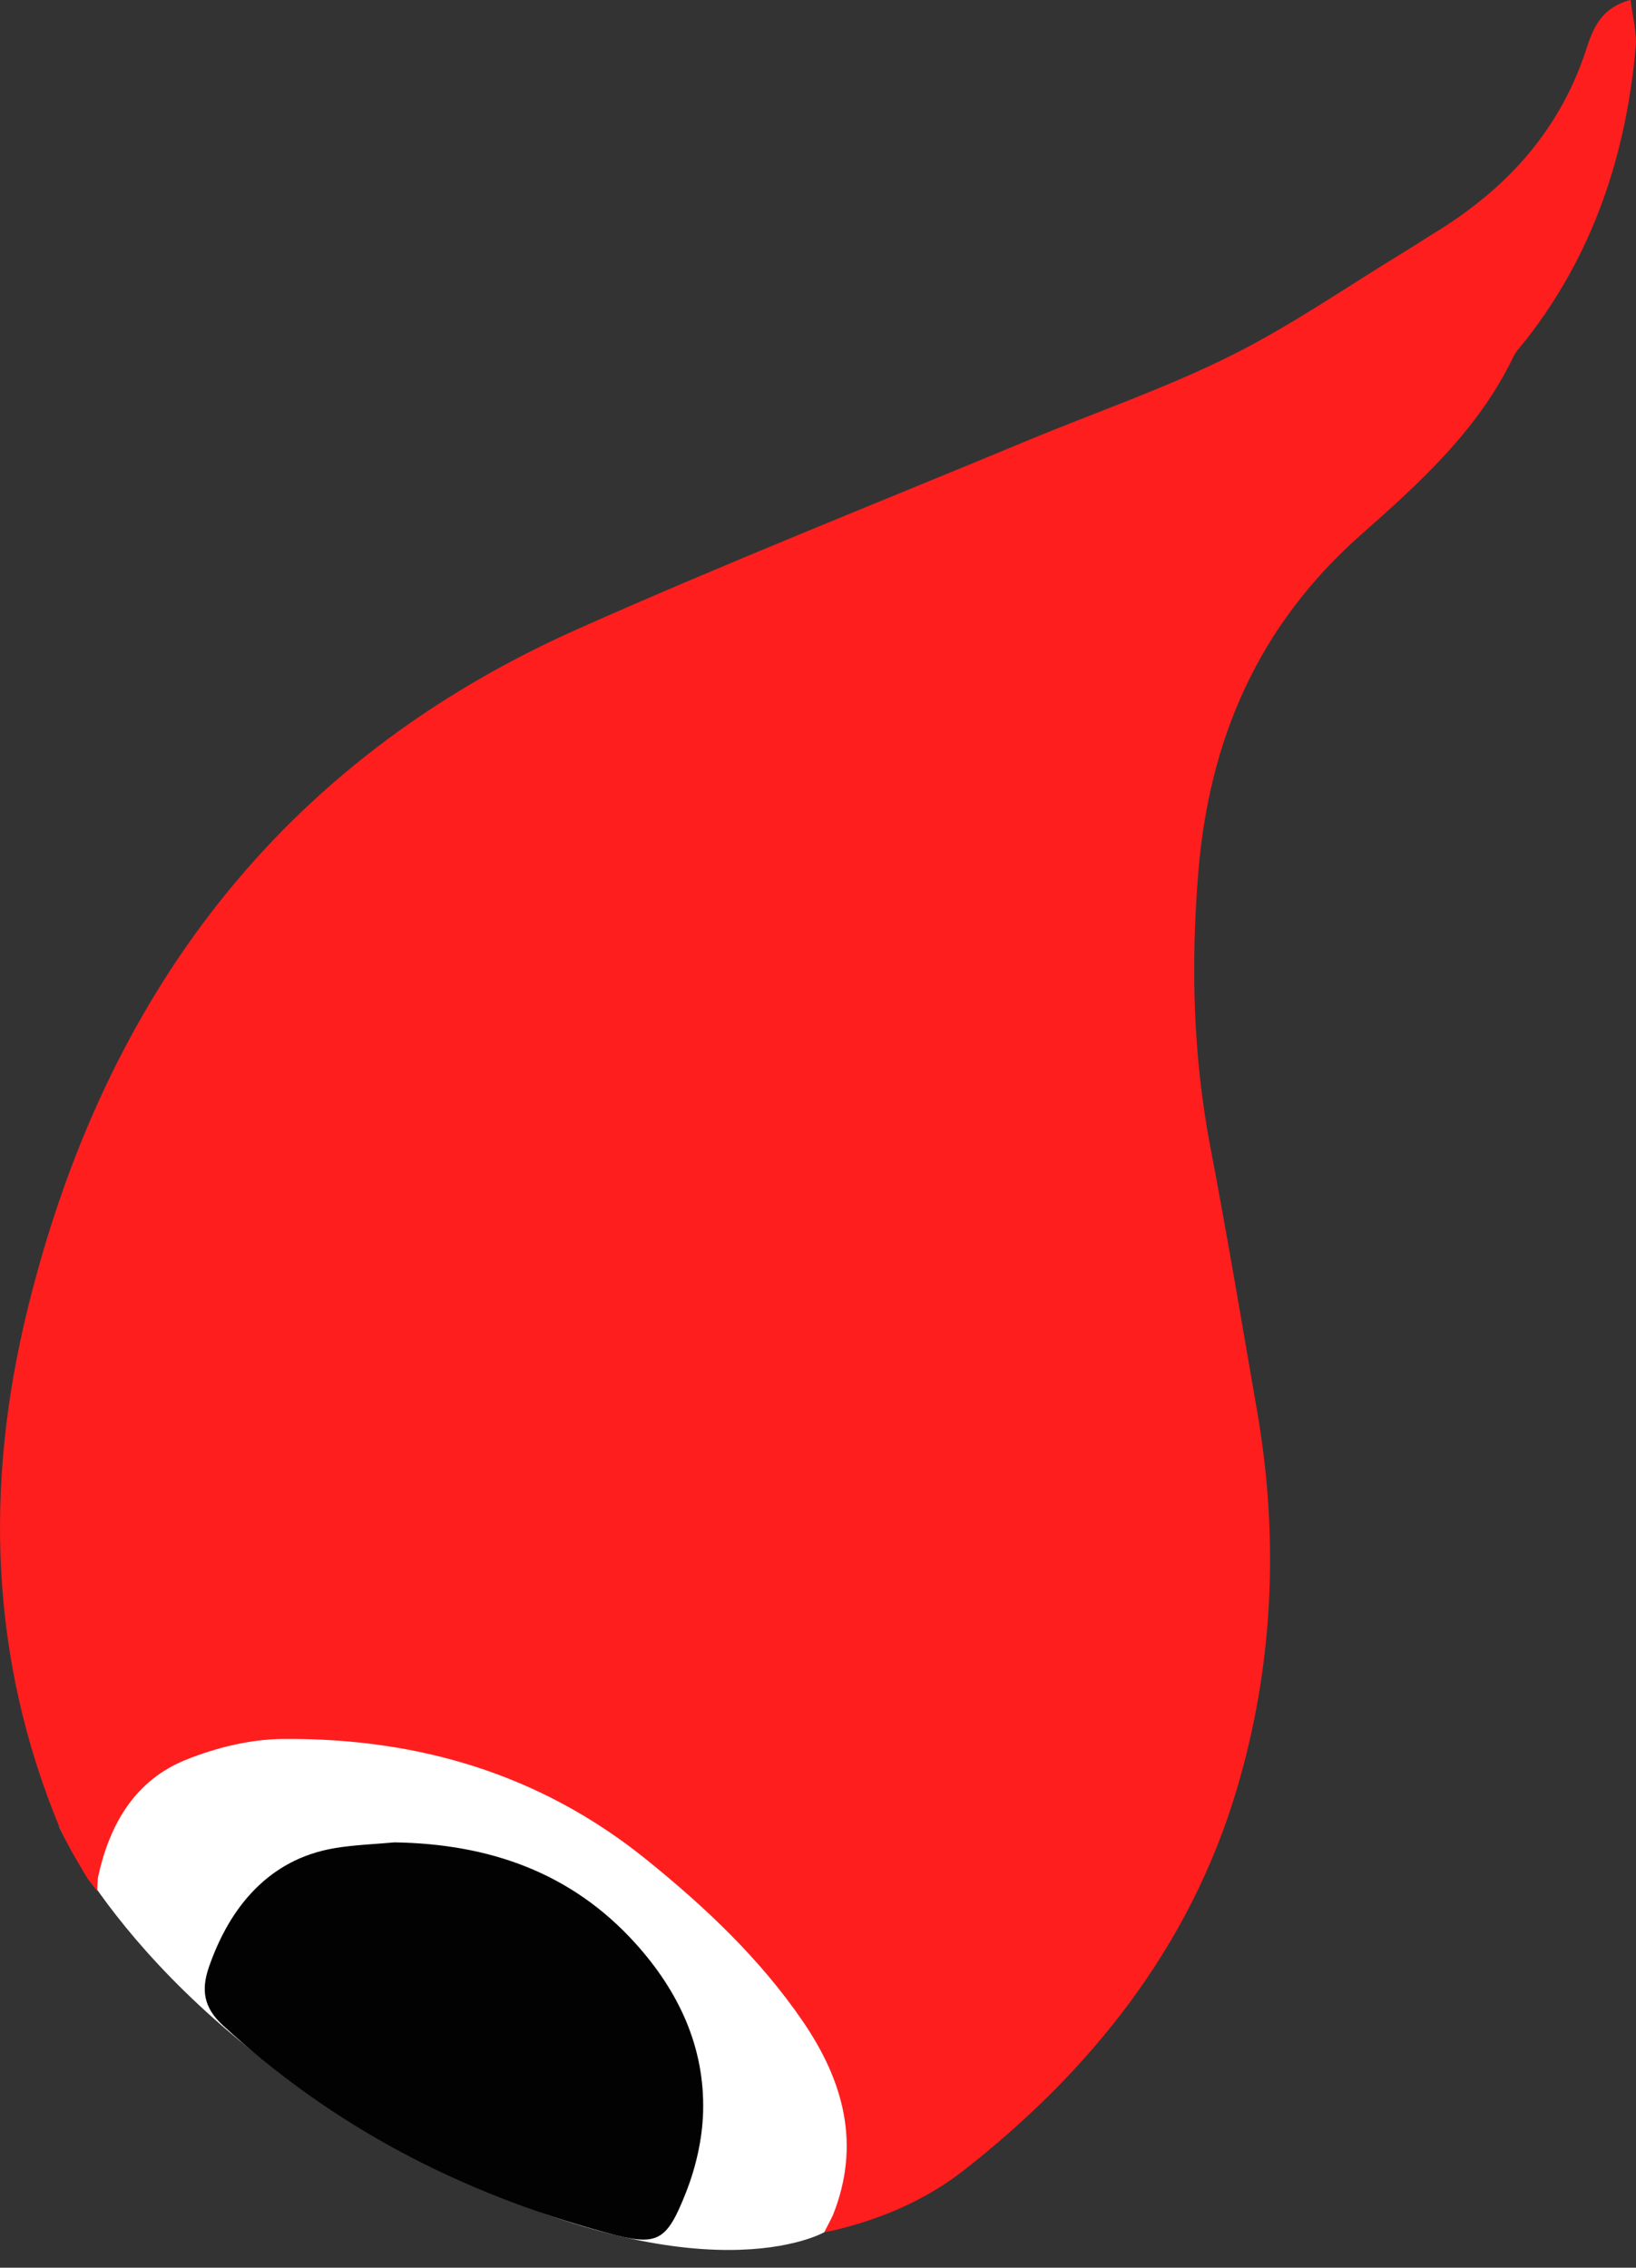
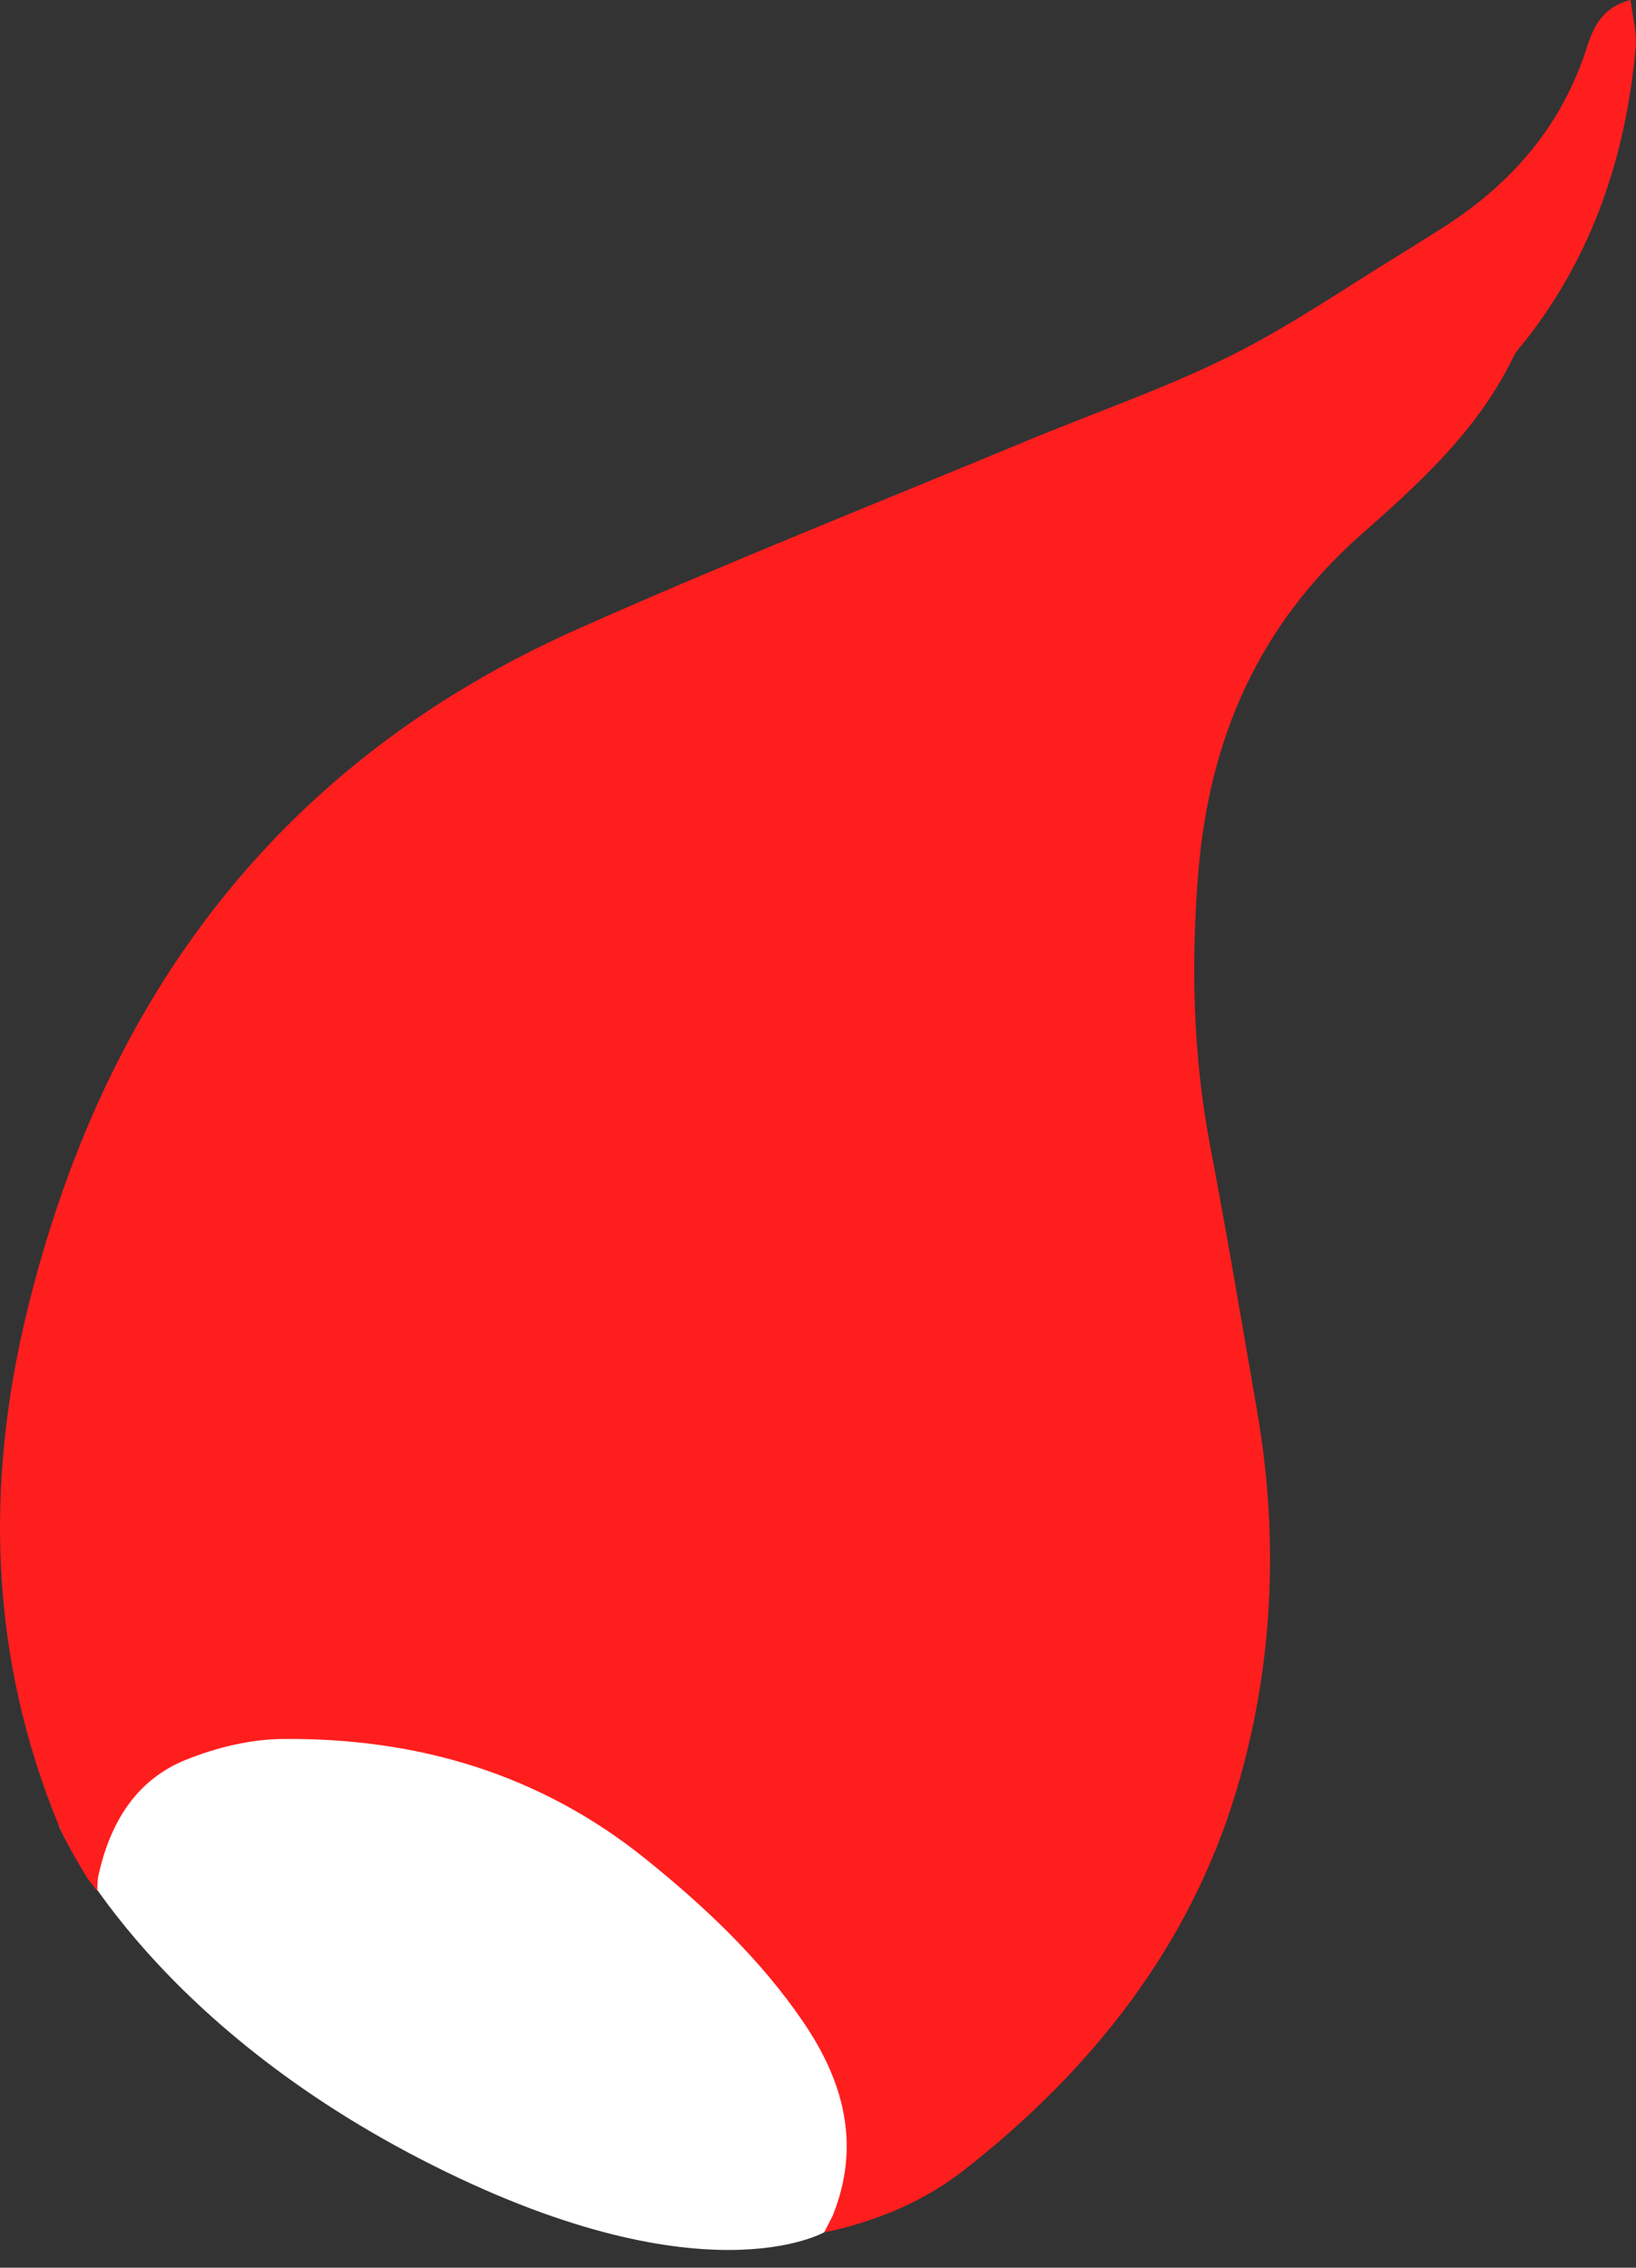
<svg xmlns="http://www.w3.org/2000/svg" version="1.1" viewBox="0 0 205.04 284.23">
  <rect x="0" y="0" width="205.04" height="284.23" fill="#333333" stroke="none" />
  <defs>
    <style>
      .cls-1 {
        /* 
        fill: #E23636; #c61b0e; */
        fill: #ff1e1e;
      }

      .cls-2 {
        fill: #fff;
      }

      .cls-3 {
        fill: #030202;
      }
    </style>
  </defs>
  <g>
    <g id="Layer_1">
      <path class="cls-2" d="M103.33,279.77s-15.42,8.99-50.46-9.07S7.42,228.95,7.42,228.95l31.66-29.6,79.12,33.84s-.38,36.89-4.83,39.94-10.04,6.65-10.04,6.65Z" />
-       <path class="cls-1" d="M10.94,235.39s-2.59-4.2-3.52-6.45c-8.72-21.11-9.35-42.84-3.99-64.74,9.58-39.18,31.55-68.68,68.93-85.34,18.56-8.27,37.47-15.76,56.24-23.57,8.53-3.55,17.33-6.56,25.58-10.67,7.61-3.78,14.66-8.7,21.95-13.13,1.24-.75,2.45-1.56,3.69-2.32,8.8-5.38,15.45-12.54,18.82-22.5.9-2.67,1.68-5.6,5.72-6.68.26,2.21.81,4.11.64,5.95-1.21,13.46-5.31,25.86-13.73,36.63-.56.72-1.23,1.38-1.62,2.19-4.37,9.1-11.71,15.76-19.02,22.21-12.91,11.39-19.1,25.63-20.46,42.52-.92,11.5-.65,22.85,1.51,34.2,2.11,11.06,3.97,22.17,5.89,33.27,2.77,16.04,2,32.1-2.63,47.53-5.85,19.51-18.15,35-34.09,47.49-4.68,3.67-10.18,6.09-16.26,7.55-.53.14-1.28.23-1.28.23,0,0,.98-1.87,1.08-2.12,3.53-8.83,1.34-16.8-3.74-24.24-5.37-7.87-12.23-14.34-19.62-20.31-13.32-10.77-28.74-15.28-45.58-15.13-4.06.03-8.31,1.07-12.1,2.59-6.37,2.54-9.6,8.02-11.04,14.64-.07.2-.13,1.83-.13,1.83l-1.26-1.63Z" />
-       <path class="cls-3" d="M49.46,230.92c11.79.19,22.12,3.73,30.18,12.66,5.41,5.99,8.71,12.99,8.48,21.16-.1,3.36-.89,6.85-2.12,9.99-2.52,6.4-3.61,6.88-10.21,5.06-18.14-5-34.01-13.19-47.86-25.94-2.41-2.22-2.73-4.43-1.76-7.26,2.63-7.64,7.6-13.56,15.74-14.94,2.49-.42,5.03-.5,7.55-.73Z" />
+       <path class="cls-1" d="M10.94,235.39s-2.59-4.2-3.52-6.45c-8.72-21.11-9.35-42.84-3.99-64.74,9.58-39.18,31.55-68.68,68.93-85.34,18.56-8.27,37.47-15.76,56.24-23.57,8.53-3.55,17.33-6.56,25.58-10.67,7.61-3.78,14.66-8.7,21.95-13.13,1.24-.75,2.45-1.56,3.69-2.32,8.8-5.38,15.45-12.54,18.82-22.5.9-2.67,1.68-5.6,5.72-6.68.26,2.21.81,4.11.64,5.95-1.21,13.46-5.31,25.86-13.73,36.63-.56.72-1.23,1.38-1.62,2.19-4.37,9.1-11.71,15.76-19.02,22.21-12.91,11.39-19.1,25.63-20.46,42.52-.92,11.5-.65,22.85,1.51,34.2,2.11,11.06,3.97,22.17,5.89,33.27,2.77,16.04,2,32.1-2.63,47.53-5.85,19.51-18.15,35-34.09,47.49-4.68,3.67-10.18,6.09-16.26,7.55-.53.14-1.28.23-1.28.23,0,0,.98-1.87,1.08-2.12,3.53-8.83,1.34-16.8-3.74-24.24-5.37-7.87-12.23-14.34-19.62-20.31-13.32-10.77-28.74-15.28-45.58-15.13-4.06.03-8.31,1.07-12.1,2.59-6.37,2.54-9.6,8.02-11.04,14.64-.07.2-.13,1.83-.13,1.83Z" />
    </g>
  </g>
</svg>